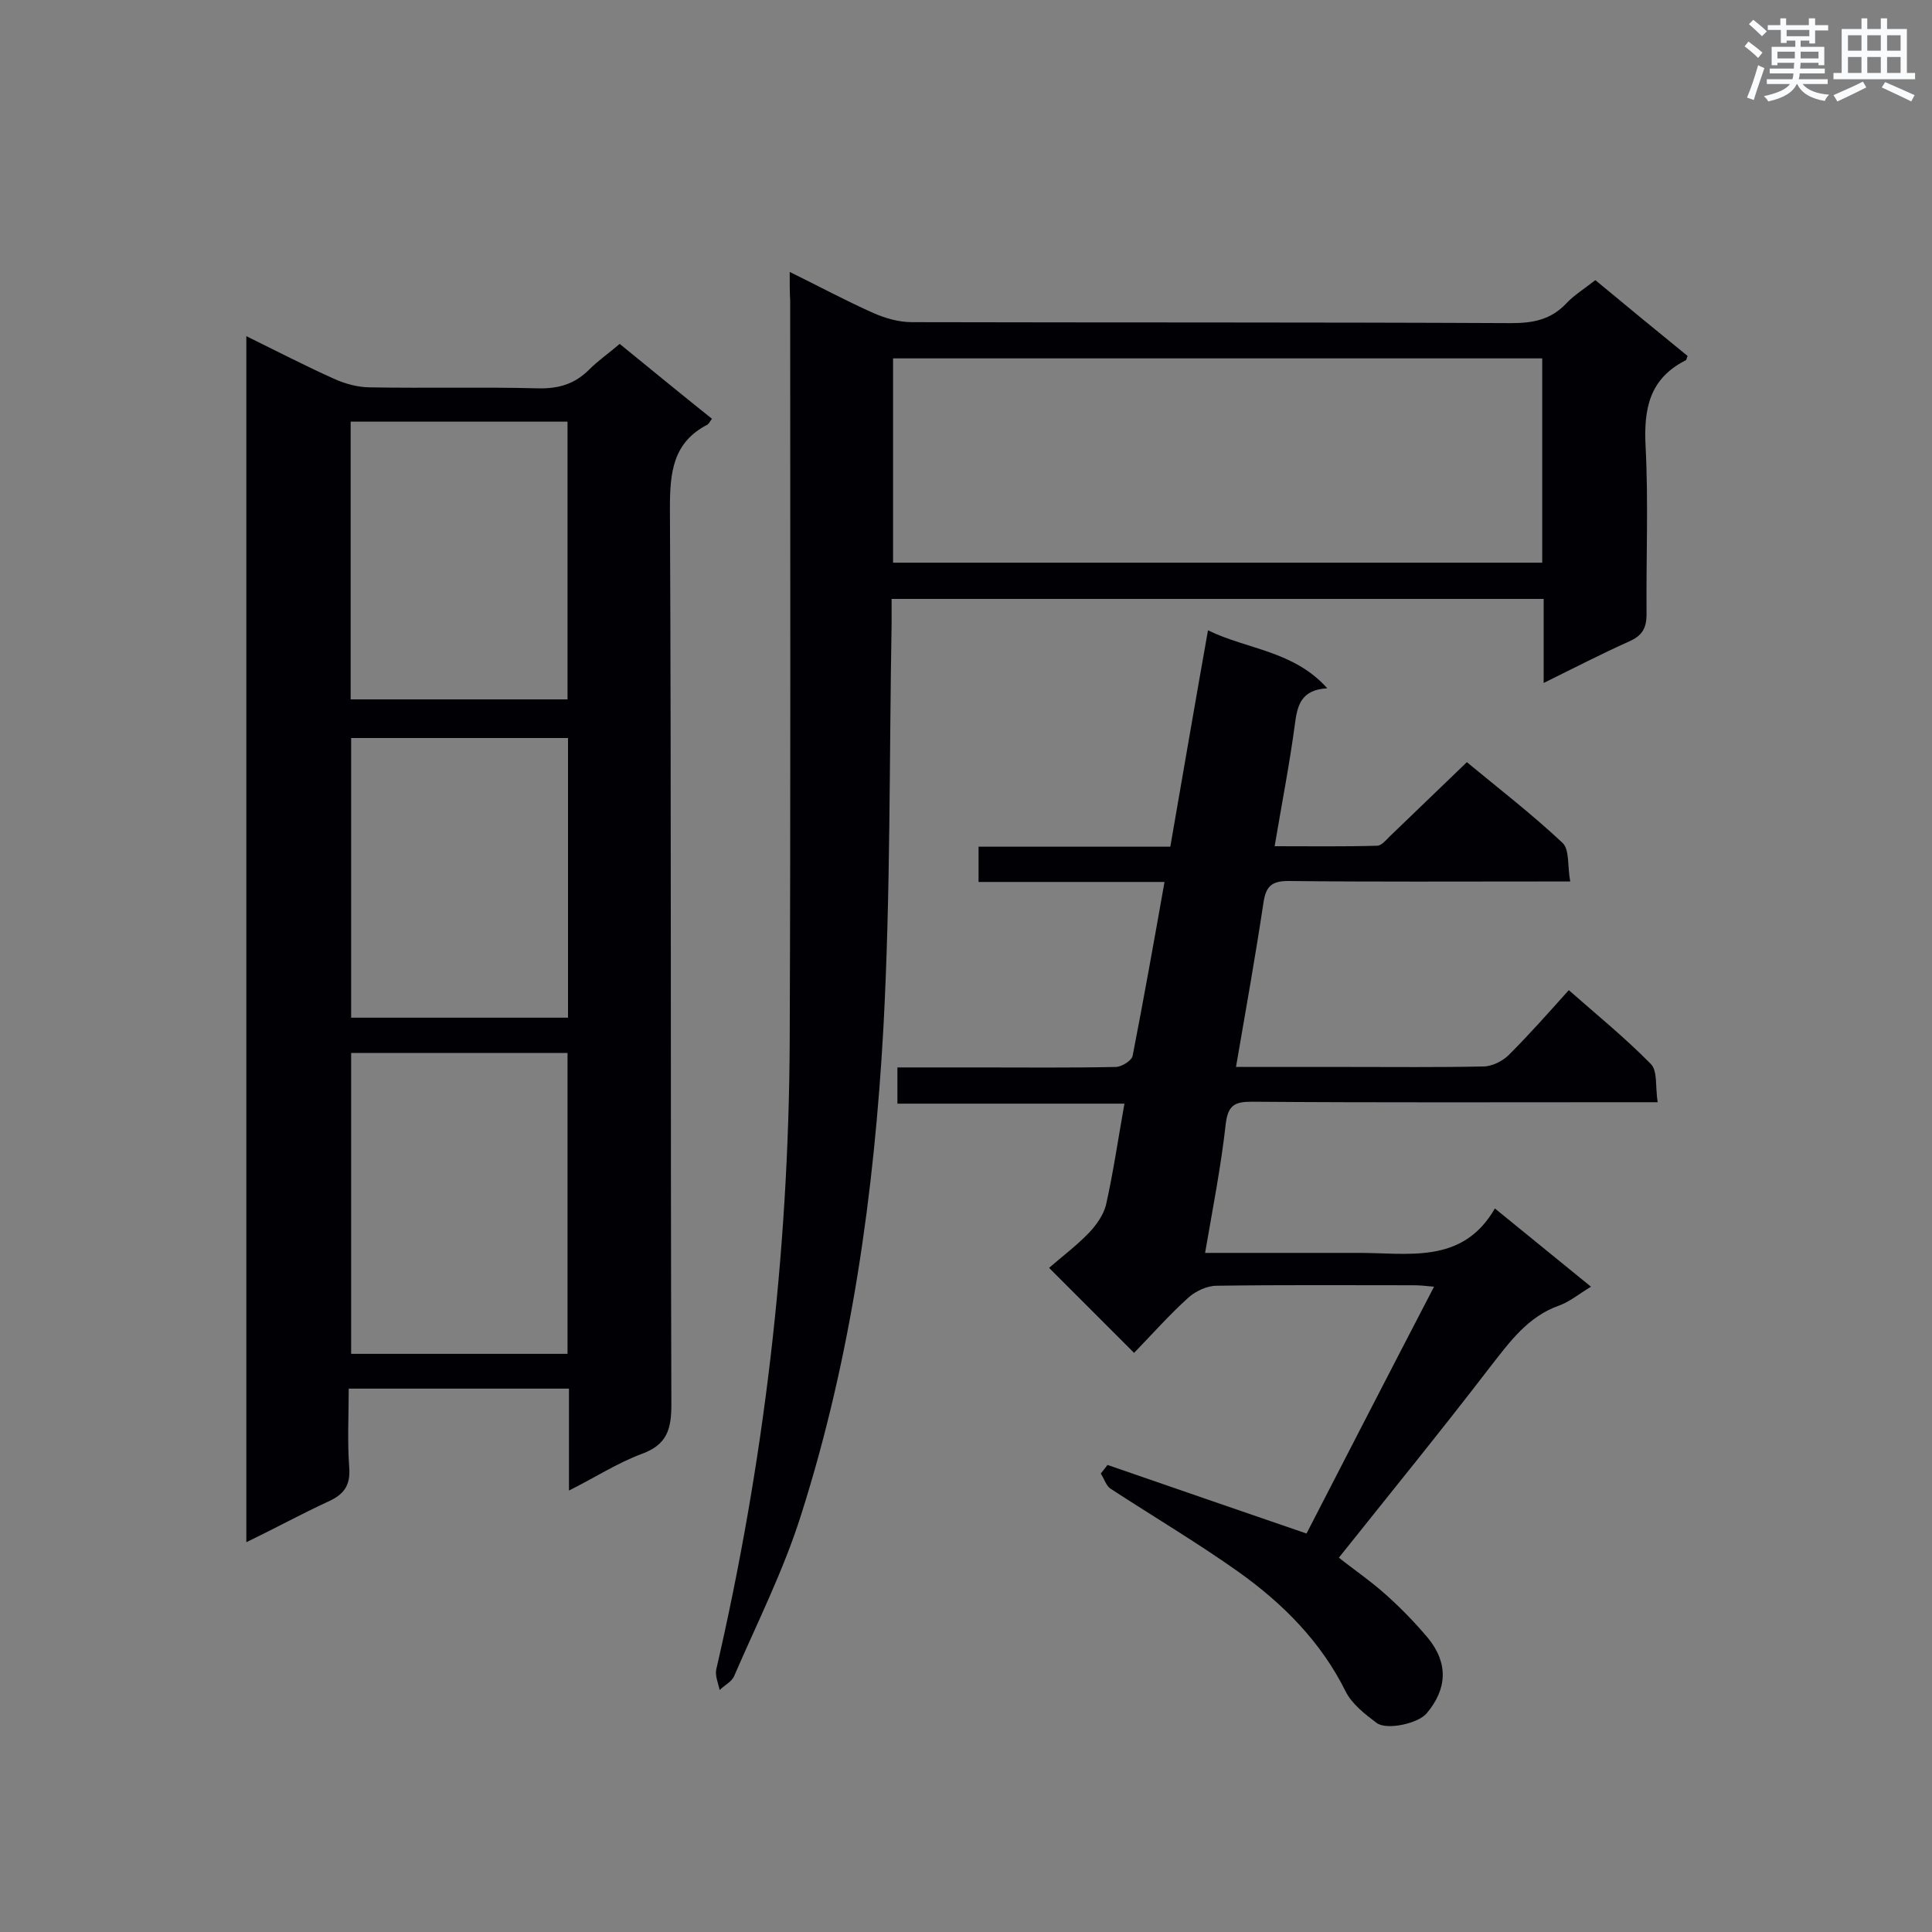
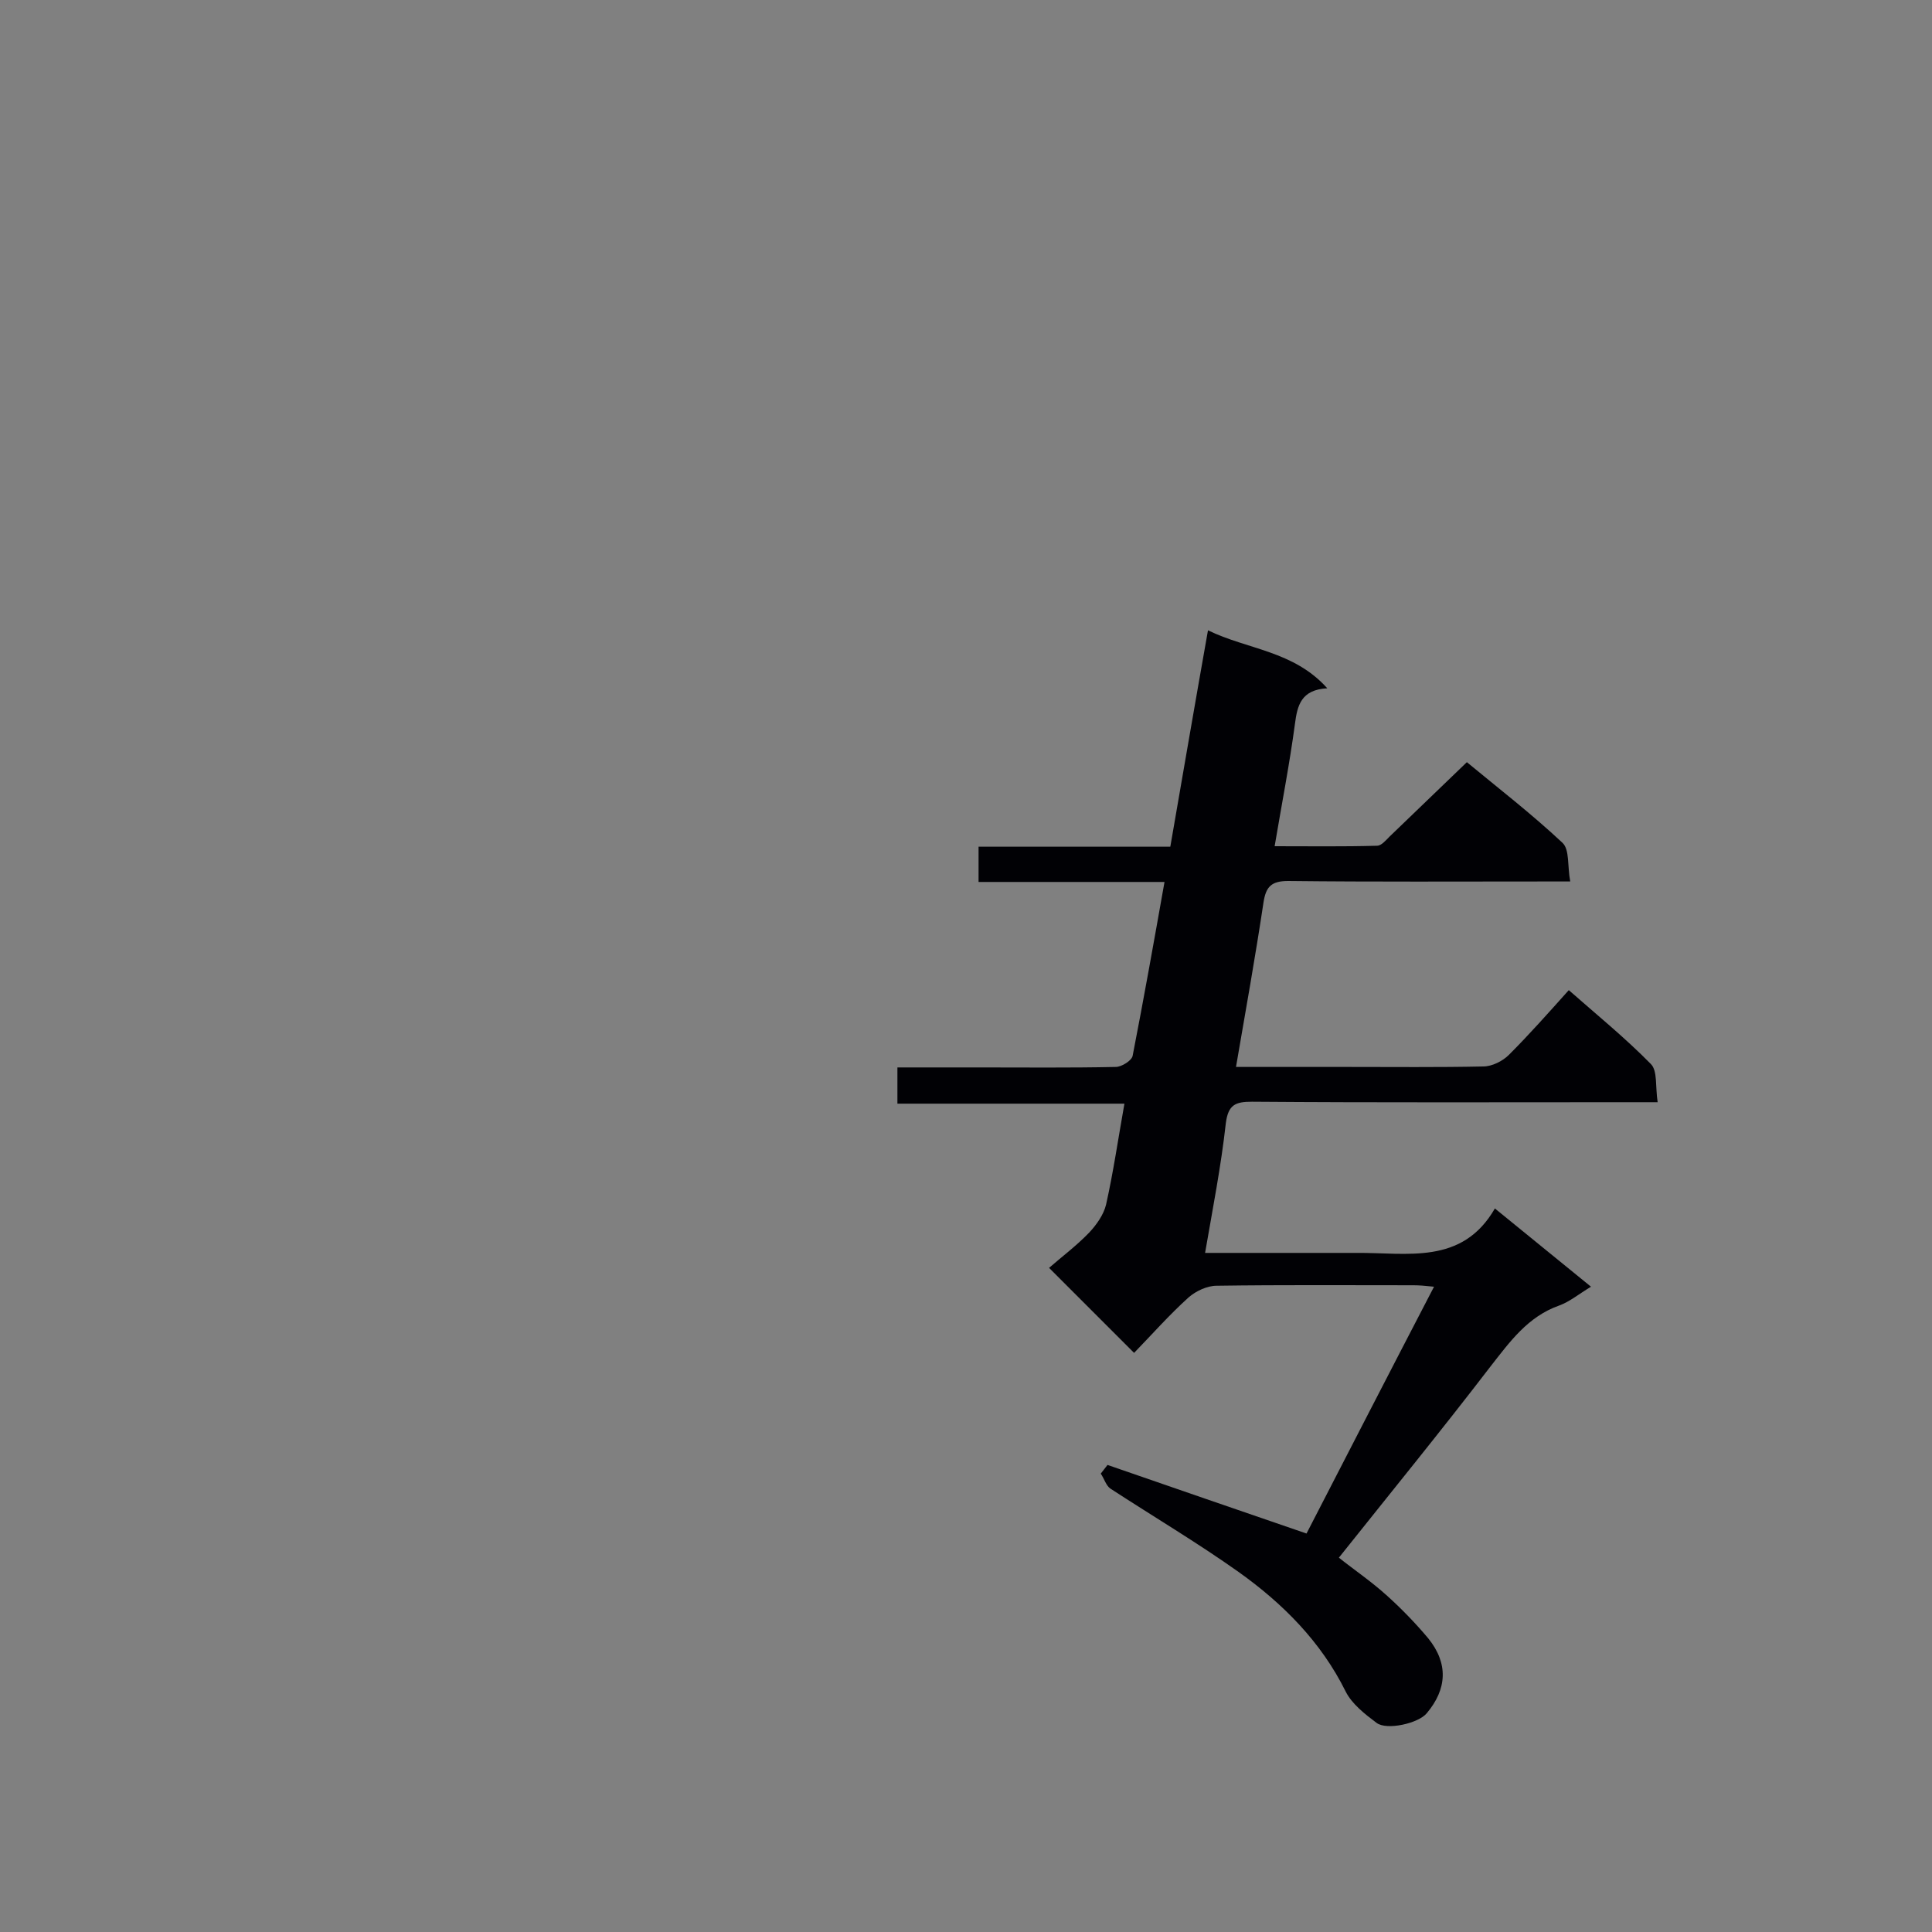
<svg xmlns="http://www.w3.org/2000/svg" enable-background="new 0 0 400 400" viewBox="0 0 400 400">
  <rect x="0" y="0" width="400" height="400" fill="#808080" stroke="none" />
  <g fill="#010105">
-     <path d="m51 319.3c0-83.6 0-166.3 0-249.7 6.3 3.1 12.1 6.1 18.1 8.8 2.4 1.1 5.1 1.8 7.6 1.8 11.6.2 23.2-.1 34.7.2 4.3.1 7.6-.9 10.6-3.9 1.9-1.9 4.1-3.4 6.3-5.3 6.4 5.2 12.7 10.4 19.1 15.5-.4.5-.6 1-.9 1.2-7.2 3.7-7.8 9.9-7.8 17.3.3 61.9.1 123.7.3 185.6 0 5.1-.9 8.3-6.1 10.2-5.1 1.9-9.7 4.9-15.1 7.6 0-7.3 0-14.1 0-21.1-15.2 0-30.1 0-45.6 0 0 5.4-.3 10.9.1 16.3.3 3.9-1.2 5.7-4.6 7.2-5.4 2.5-10.7 5.4-16.7 8.3zm66.5-39c0-21 0-41.7 0-62.3-15.1 0-29.9 0-44.8 0v62.3zm.1-127.5c-15.3 0-30 0-44.9 0v57.9h44.9c0-19.4 0-38.5 0-57.9zm-45-8h44.9c0-19.4 0-38.3 0-57.5-15.1 0-29.8 0-44.9 0z" />
-     <path d="m163.5 56.3c6.3 3.1 11.7 6 17.3 8.5 2.5 1.1 5.3 1.9 8 1.9 41.4.1 82.7 0 124.1.2 4.5 0 8.2-.7 11.4-4.1 1.6-1.7 3.7-3 6-4.8 6.4 5.3 12.7 10.5 19.1 15.7-.2.4-.2.8-.4.9-7.5 3.8-8.7 10-8.3 17.8.6 11.5.1 23.1.2 34.7 0 3-.9 4.5-3.6 5.7-5.8 2.6-11.4 5.5-17.7 8.6 0-6.1 0-11.6 0-17.4-45.2 0-89.8 0-135 0v5c-.5 27.9-.2 55.9-1.7 83.8-1.9 34.1-6.6 68-17 100.7-3.6 11.5-9.1 22.4-13.9 33.5-.5 1.2-2 1.9-3 2.9-.3-1.4-1-3-.7-4.3 9.9-42.8 15-86.2 15.2-130 .2-51.1.1-102.2.1-153.3-.1-1.7-.1-3.4-.1-6zm155.8 17.9c-45.1 0-89.7 0-134.4 0v42.3h134.4c0-14.2 0-28 0-42.3z" />
    <path d="m249.5 259.4h27.9 3.4c10.5-.1 21.9 2.6 28.7-9.2 7.1 5.8 13.4 10.9 19.9 16.2-2.5 1.5-4.4 3.1-6.6 3.9-6.5 2.3-10.2 7.5-14.2 12.6-10.2 13.3-20.8 26.3-31.4 39.6 3 2.4 6.7 4.9 10 7.9 3 2.7 5.9 5.7 8.5 8.8 4.2 5.2 3.9 10.5-.3 15.5-1.7 2.1-8.3 3.6-10.4 2-2.4-1.8-5.1-3.9-6.4-6.5-5.1-10.3-13-18.2-22.1-24.7-8.6-6.1-17.7-11.5-26.6-17.3-.9-.6-1.3-2.1-2-3.1.5-.6.9-1.2 1.4-1.8 13.6 4.7 27.2 9.4 41.2 14.2 8.4-16.3 17.2-33.4 26.4-51.1-1.9-.2-3.1-.3-4.3-.3-13.6 0-27.1-.1-40.7.1-2 0-4.3 1.1-5.8 2.4-4.1 3.7-7.7 7.8-11.3 11.5-6-6-11.6-11.6-17.6-17.6 2.5-2.2 5.6-4.5 8.3-7.3 1.5-1.6 3-3.7 3.5-5.8 1.5-6.7 2.5-13.6 3.8-20.9-15.8 0-31.3 0-47 0 0-2.7 0-4.8 0-7.5h16.8c9.5 0 18.9.1 28.4-.1 1.2 0 3.3-1.3 3.5-2.3 2.3-11.8 4.4-23.6 6.6-36-13 0-25.6 0-38.5 0 0-2.6 0-4.7 0-7.3h39.7c2.6-15 5.1-29.6 7.8-44.8 8.2 4 17.7 4.2 24.7 12-5.4.3-6.2 3.5-6.7 7.4-1.1 8.2-2.7 16.4-4.2 25.3 7.3 0 14.3.1 21.2-.1.9 0 1.8-1.1 2.6-1.9 5.2-5 10.4-10 16-15.4 6.4 5.3 13.4 10.7 19.8 16.7 1.5 1.4 1 4.9 1.6 8-2.4 0-3.9 0-5.4 0-17.7 0-35.3.1-53-.1-3.5 0-4.6 1.2-5.1 4.4-1.7 11.3-3.7 22.5-5.7 34.1h23.2c9.3 0 18.6.1 28-.1 1.8 0 4-1.1 5.3-2.4 4.2-4.2 8.1-8.6 12.4-13.4 5.8 5.1 11.7 9.9 17 15.3 1.4 1.4.9 4.7 1.4 7.9-2.3 0-4 0-5.6 0-26.1 0-52.3.1-78.4-.1-3.4 0-4.9.6-5.4 4.4-1 9-2.7 17.6-4.3 26.9z" />
  </g>
-   <path d="m361.2 9.6.8-1c.9.7 1.9 1.4 2.9 2.3l-.9 1.1c-1-1-2-1.8-2.8-2.4zm.5 10.6c.9-2.1 1.6-4.3 2.3-6.7.4.2.8.4 1.3.6-.7 2.1-1.5 4.3-2.2 6.6zm.4-15.2.9-.9c1 .8 2 1.6 2.8 2.4l-1 1c-.9-.9-1.8-1.7-2.7-2.5zm12.5-1.2h1.2v1.4h2.7v1.1h-2.7v2.7h-1.2v-.6h-1.8v1.3h4.9v3.8h-1.2v-.5h-3.7c0 .4-.1.9-.1 1.2h5.1v1h-5.2c0 .5-.1.9-.2 1.2h6v1h-5.2c1.1 1.3 2.9 2 5.5 2.2-.4.4-.7.8-.9 1.3-2.9-.5-4.8-1.6-5.7-3.5h-.1c-.8 1.7-2.7 2.9-5.9 3.6-.2-.4-.6-.8-.9-1.1 2.8-.6 4.6-1.4 5.4-2.5h-4.8v-1h5.3c.1-.3.2-.7.2-1.2h-4.9v-1h5c0-.4 0-.8.1-1.2h-3.5v.5h-1.2v-3.8h4.9v-1.3h-1.8v.5h-1.2v-2.7h-2.7v-1h2.6v-1.4h1.2v1.4h4.7v-1.4zm-6.6 8.3h3.6c0-.4 0-.9 0-1.4h-3.6zm1.9-4.6h4.7v-1.3h-4.7zm6.6 3.2h-3.7v1.4h3.7z" fill="#fafbfc" />
-   <path d="m385.3 3.8h1.3v2.2h2.8v-2.2h1.3v2.2h4.1v9.1h1.7v1.3h-16.9v-1.3h1.7v-9.1h4.1v-2.2zm.4 13.1.7 1.2c-1.8.9-3.8 1.9-6 2.9-.2-.4-.5-.8-.8-1.3 2.3-1 4.3-1.9 6.1-2.8zm-3.1-6.4h2.8v-3.2h-2.8zm0 4.6h2.8v-3.3h-2.8zm4-4.6h2.8v-3.2h-2.8zm0 4.6h2.8v-3.3h-2.8zm3.7 1.9c2.1.9 4.1 1.8 6.1 2.7l-.7 1.3c-2.2-1.1-4.2-2-6.1-2.9zm3.2-9.7h-2.8v3.2h2.8zm-2.8 7.8h2.8v-3.3h-2.8z" fill="#fafbfc" />
</svg>